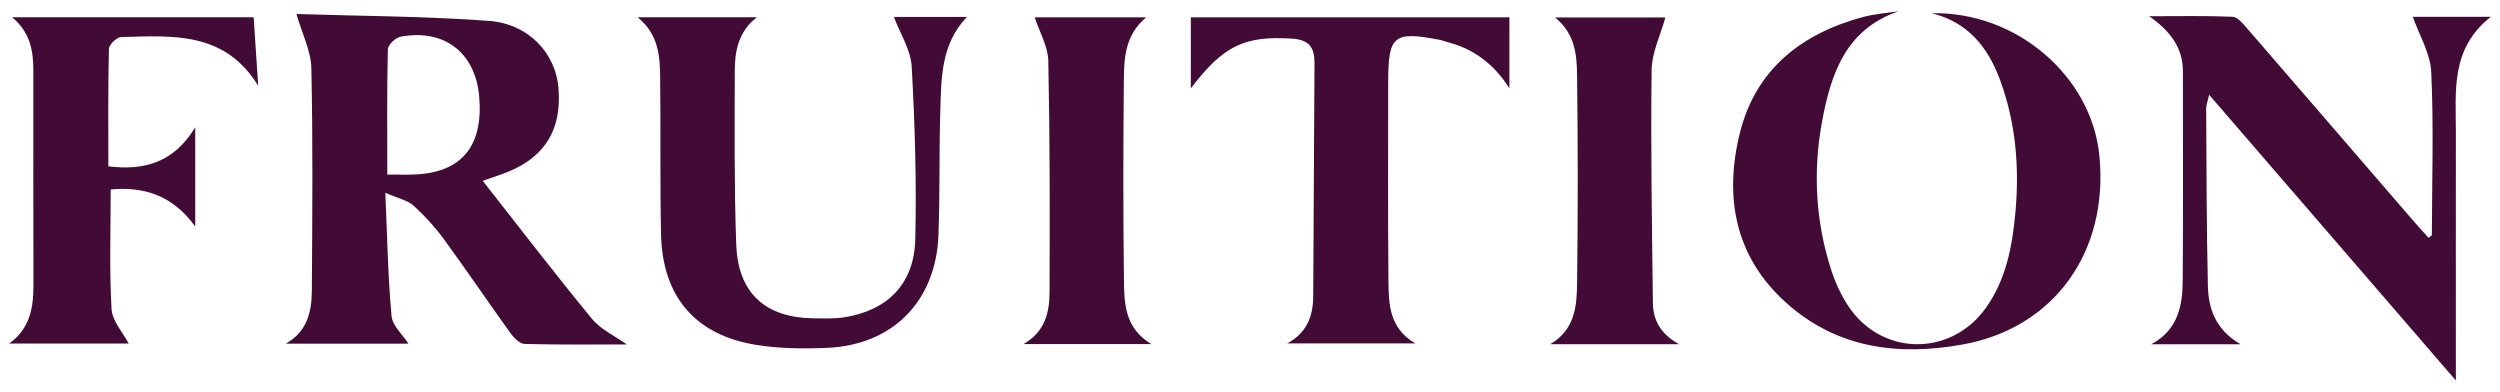
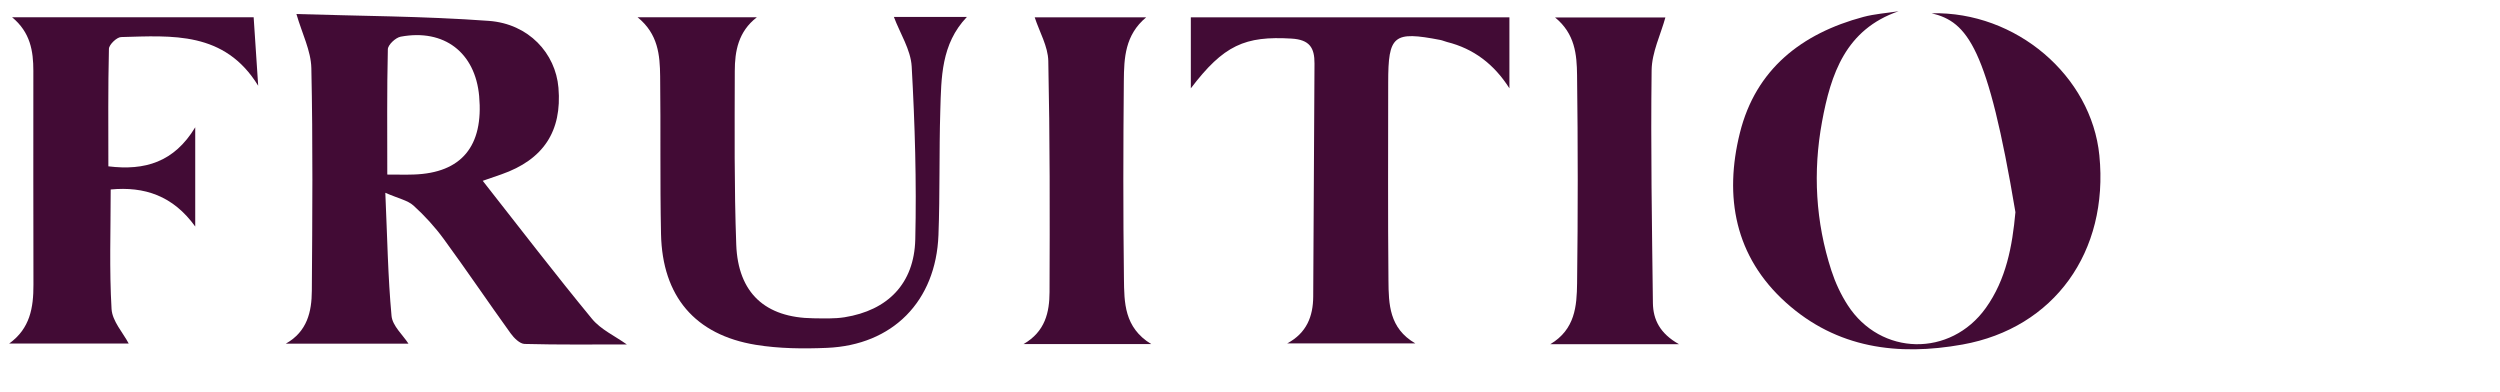
<svg xmlns="http://www.w3.org/2000/svg" width="217" height="34" viewBox="0 0 217 34" fill="none">
  <path d="M41.901 15.695C45.161 19.842 48.205 23.817 51.385 27.676C52.153 28.609 53.379 29.162 54.406 29.897C51.508 29.897 48.521 29.934 45.537 29.854C45.119 29.844 44.611 29.336 44.32 28.931C42.368 26.22 40.497 23.452 38.525 20.755C37.754 19.701 36.854 18.715 35.888 17.841C35.384 17.386 34.605 17.239 33.446 16.733C33.618 20.614 33.671 24.029 33.986 27.423C34.067 28.288 34.973 29.078 35.453 29.828C32.144 29.828 28.56 29.828 24.812 29.828C26.677 28.772 27.055 27.045 27.067 25.246C27.112 18.801 27.164 12.355 27.025 5.912C26.992 4.405 26.22 2.913 25.73 1.218C31.096 1.39 36.778 1.398 42.431 1.812C45.897 2.067 48.221 4.628 48.474 7.619C48.792 11.396 47.167 13.86 43.521 15.134C43.062 15.299 42.599 15.454 41.901 15.695ZM33.616 15.152C34.543 15.152 35.238 15.173 35.93 15.148C40.058 15.007 41.984 12.688 41.591 8.339C41.249 4.56 38.551 2.48 34.777 3.184C34.338 3.266 33.675 3.889 33.665 4.274C33.58 7.859 33.616 11.447 33.616 15.152Z" fill="#420b35" />
-   <path d="M164.798 0.975C160.199 2.557 158.915 6.424 158.152 10.569C157.351 14.92 157.592 19.256 158.963 23.48C159.303 24.528 159.784 25.565 160.381 26.488C163.241 30.912 169.307 31.02 172.373 26.726C174.138 24.25 174.67 21.371 174.939 18.417C175.295 14.481 174.968 10.616 173.588 6.896C172.537 4.064 170.775 1.9 167.664 1.151C174.988 0.977 181.539 6.577 182.225 13.495C183.056 21.861 178.299 28.478 170.346 29.905C164.742 30.912 159.443 30.234 155.033 26.275C150.576 22.276 149.641 17.073 151.025 11.526C152.402 6 156.392 2.902 161.732 1.471C162.727 1.206 163.775 1.136 164.798 0.975Z" fill="#420b35" />
-   <path d="M194.471 29.881C191.741 29.881 189.374 29.881 186.731 29.881C189.091 28.603 189.443 26.502 189.459 24.329C189.506 18.292 189.477 12.253 189.477 6.216C189.477 4.219 188.488 2.77 186.553 1.408C189.227 1.408 191.508 1.357 193.783 1.455C194.214 1.473 194.677 2.037 195.025 2.437C199.863 8.019 204.683 13.615 209.511 19.207C209.934 19.697 210.375 20.169 210.801 20.644C210.953 20.516 211.084 20.456 211.084 20.397C211.101 15.681 211.248 10.959 211.032 6.253C210.957 4.621 209.982 3.031 209.43 1.457C211.311 1.457 213.552 1.457 216.208 1.457C212.674 4.231 213.174 7.935 213.17 11.496C213.16 17.99 213.168 24.485 213.168 30.979C213.168 31.514 213.168 32.049 213.168 33.025C205.891 24.599 198.905 16.508 191.753 8.227C191.627 8.795 191.494 9.111 191.496 9.423C191.526 14.546 191.528 19.668 191.644 24.791C191.686 26.769 192.285 28.594 194.471 29.881Z" fill="#420b35" />
+   <path d="M164.798 0.975C160.199 2.557 158.915 6.424 158.152 10.569C157.351 14.92 157.592 19.256 158.963 23.48C159.303 24.528 159.784 25.565 160.381 26.488C163.241 30.912 169.307 31.02 172.373 26.726C174.138 24.25 174.67 21.371 174.939 18.417C172.537 4.064 170.775 1.9 167.664 1.151C174.988 0.977 181.539 6.577 182.225 13.495C183.056 21.861 178.299 28.478 170.346 29.905C164.742 30.912 159.443 30.234 155.033 26.275C150.576 22.276 149.641 17.073 151.025 11.526C152.402 6 156.392 2.902 161.732 1.471C162.727 1.206 163.775 1.136 164.798 0.975Z" fill="#420b35" />
  <path d="M77.589 1.469C79.492 1.469 81.626 1.469 83.928 1.469C81.681 3.821 81.705 6.747 81.618 9.605C81.509 13.203 81.594 16.806 81.458 20.401C81.242 26.151 77.486 29.956 71.776 30.195C69.725 30.281 67.628 30.261 65.609 29.932C60.324 29.07 57.489 25.72 57.377 20.314C57.282 15.751 57.357 11.185 57.301 6.62C57.278 4.789 57.133 2.949 55.343 1.5C58.896 1.5 62.207 1.5 65.694 1.5C64.082 2.743 63.781 4.438 63.779 6.175C63.769 11.194 63.724 16.218 63.906 21.23C64.06 25.444 66.434 27.58 70.595 27.627C71.501 27.637 72.423 27.678 73.311 27.537C77.049 26.939 79.353 24.628 79.446 20.783C79.565 15.779 79.413 10.761 79.134 5.763C79.049 4.311 78.127 2.905 77.589 1.469Z" fill="#420b35" />
  <path d="M16.946 11.049C16.946 14.072 16.946 16.737 16.946 19.662C15.013 16.98 12.531 16.171 9.608 16.447C9.608 19.985 9.483 23.411 9.683 26.82C9.744 27.878 10.684 28.884 11.172 29.82C8.031 29.82 4.497 29.82 0.794 29.82C2.616 28.519 2.91 26.688 2.903 24.709C2.883 18.523 2.897 12.337 2.895 6.151C2.895 4.436 2.639 2.809 1.049 1.498C8.118 1.498 15.011 1.498 22.017 1.498C22.144 3.435 22.272 5.338 22.411 7.443C19.495 2.692 14.936 3.1 10.512 3.217C10.136 3.227 9.465 3.874 9.455 4.238C9.372 7.617 9.406 11 9.406 14.438C12.585 14.828 15.116 14.074 16.946 11.049Z" fill="#420b35" />
  <path d="M111.734 29.805C113.414 28.905 113.977 27.465 113.987 25.744C114.027 19.003 114.054 12.261 114.098 5.52C114.108 4.148 113.677 3.446 112.11 3.35C108.059 3.107 106.218 3.913 103.364 7.668C103.364 5.583 103.364 3.607 103.364 1.504C112.632 1.504 121.766 1.504 131.017 1.504C131.017 3.527 131.017 5.487 131.017 7.664C129.682 5.565 127.906 4.221 125.604 3.646C125.41 3.597 125.224 3.509 125.028 3.47C120.948 2.682 120.495 3.051 120.495 7.176C120.495 12.905 120.461 18.635 120.518 24.364C120.538 26.383 120.574 28.486 122.846 29.805C119.088 29.805 115.512 29.805 111.734 29.805Z" fill="#420b35" />
  <path d="M99.926 29.866C96.128 29.866 92.612 29.866 88.842 29.866C90.737 28.778 91.093 27.086 91.1 25.35C91.126 18.664 91.134 11.973 90.992 5.289C90.966 4.027 90.23 2.78 89.813 1.506C92.74 1.506 95.994 1.506 99.485 1.506C97.644 3.039 97.568 5.046 97.549 7.002C97.497 12.731 97.483 18.462 97.558 24.189C97.586 26.24 97.564 28.423 99.926 29.866Z" fill="#420b35" />
  <path d="M145.734 29.875C141.852 29.875 138.337 29.875 134.567 29.875C136.727 28.588 136.865 26.555 136.891 24.605C136.968 18.574 136.966 12.539 136.889 6.508C136.867 4.754 136.719 2.927 134.977 1.514C138.45 1.514 141.703 1.514 144.556 1.514C144.15 2.996 143.381 4.54 143.361 6.092C143.276 12.827 143.391 19.564 143.472 26.302C143.492 27.747 144.087 28.952 145.734 29.875Z" fill="#420b35" />
</svg>